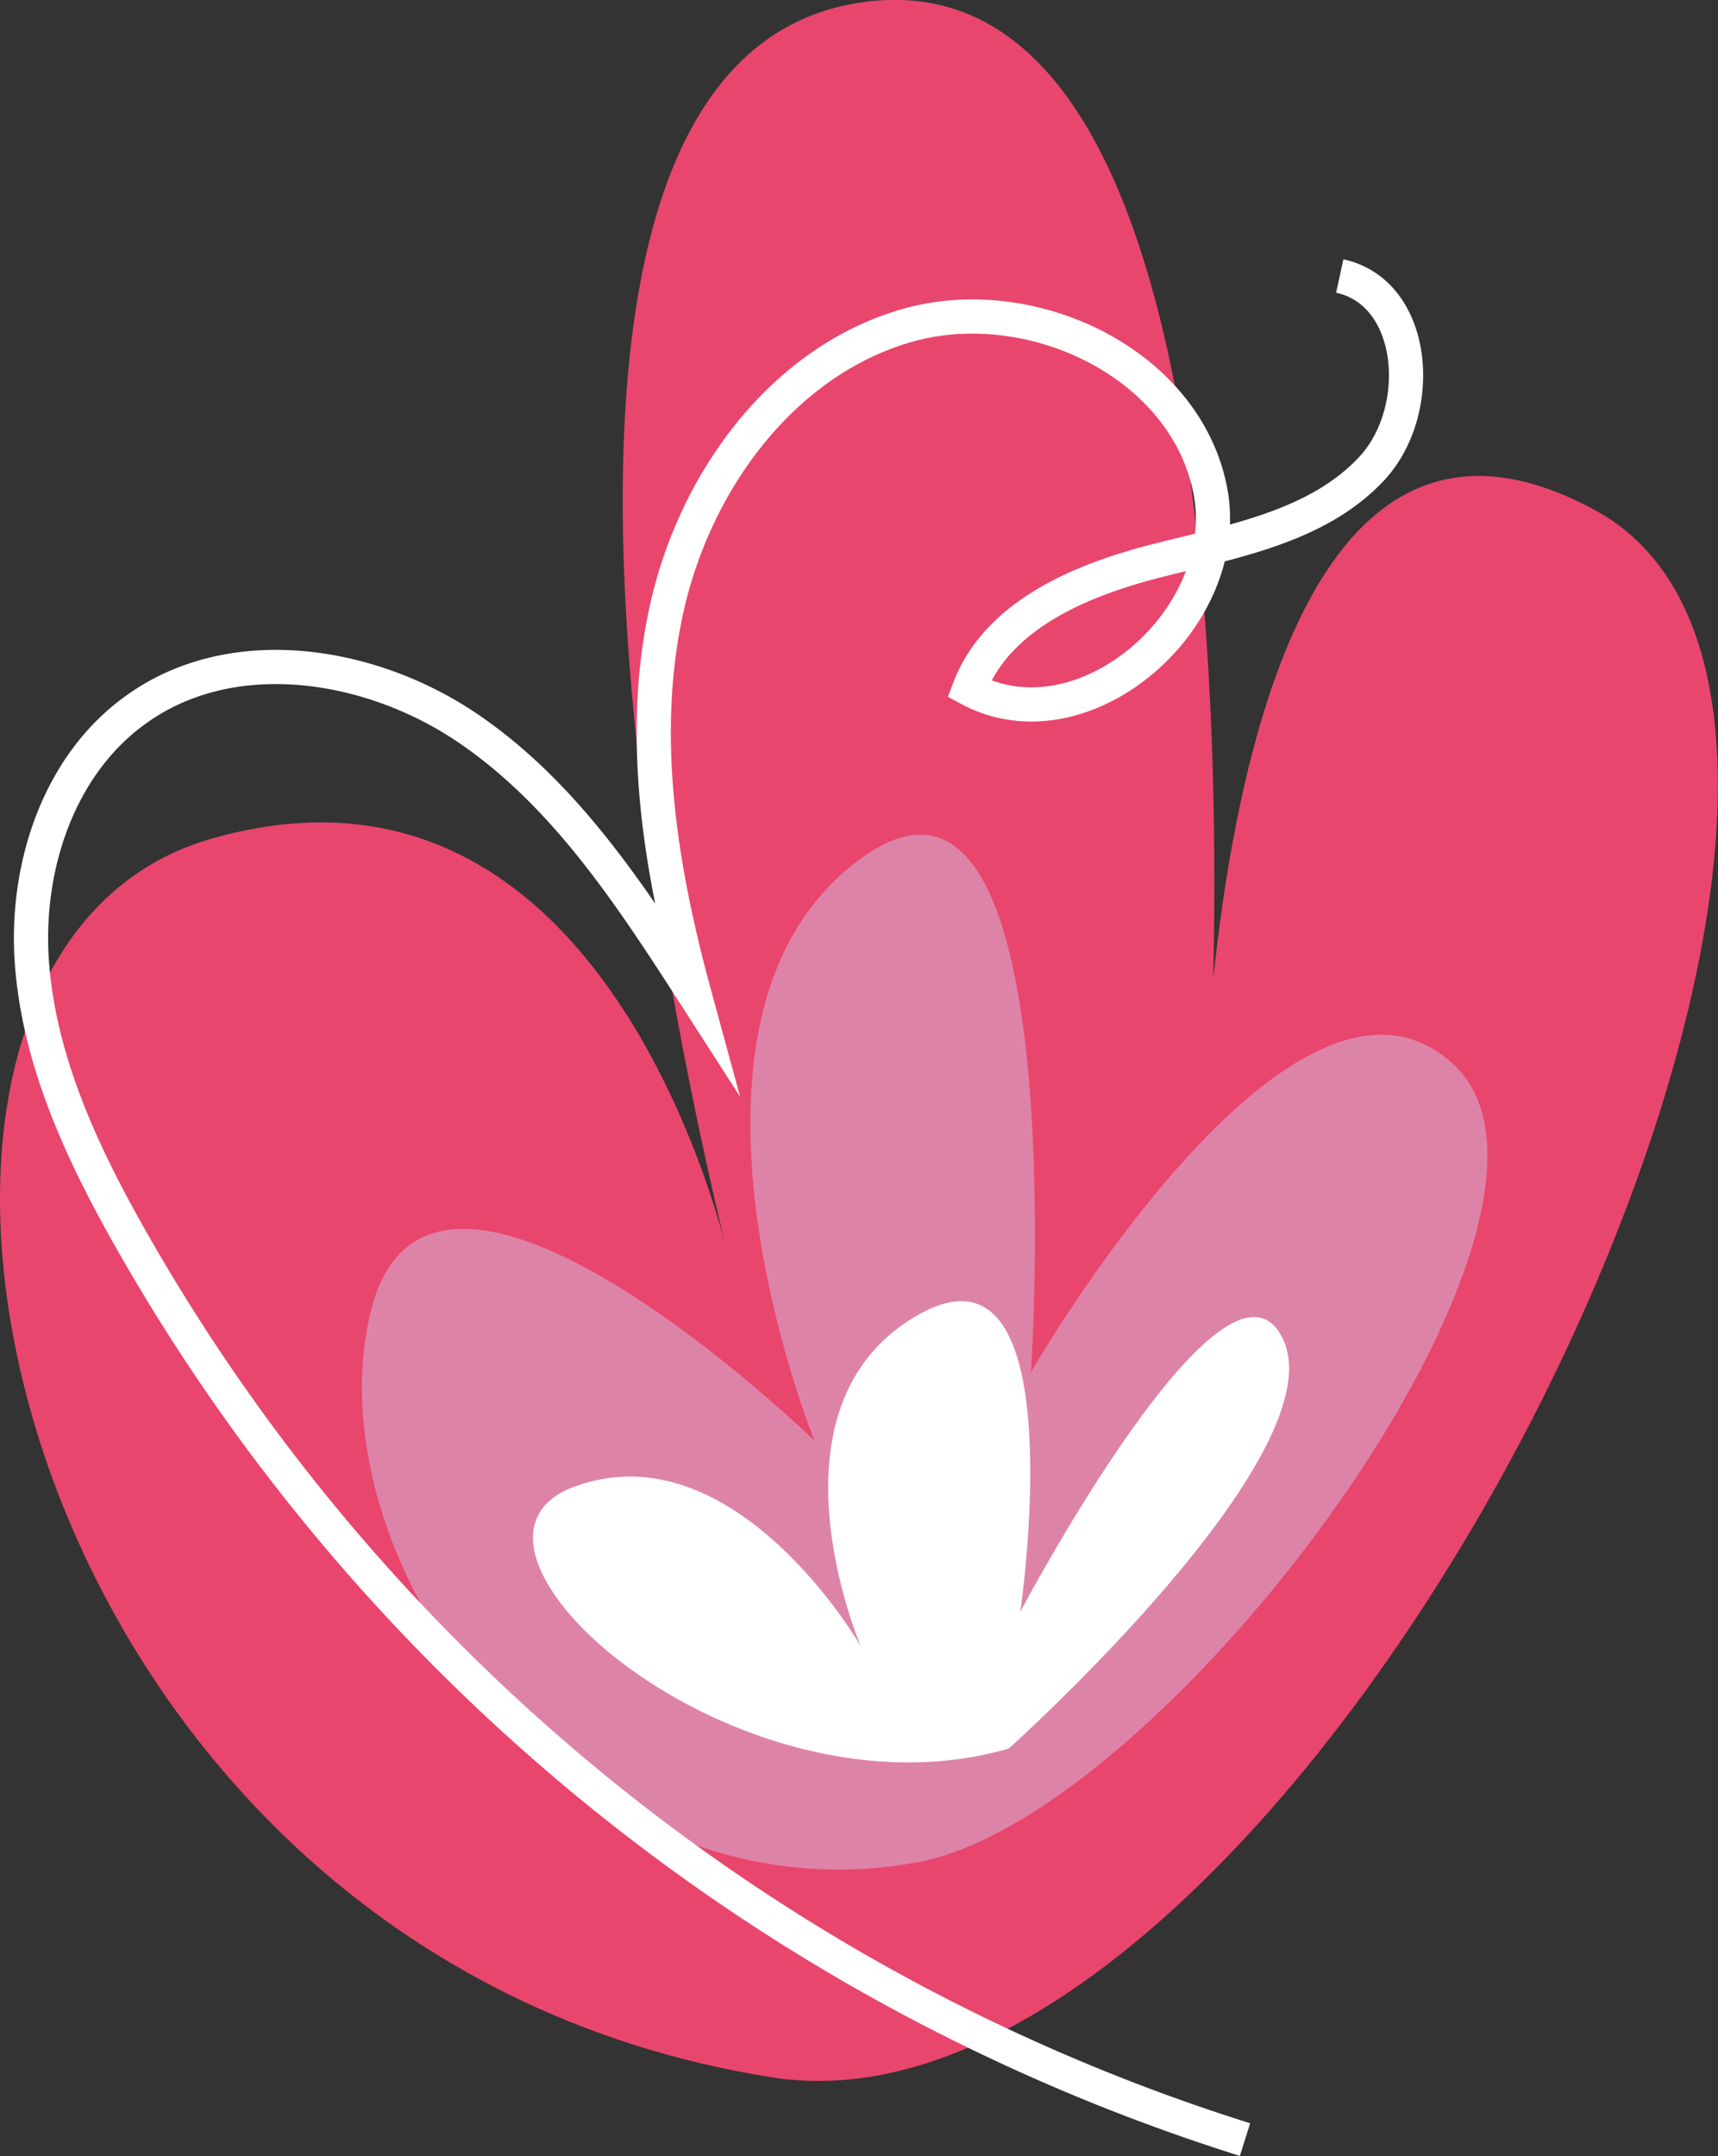
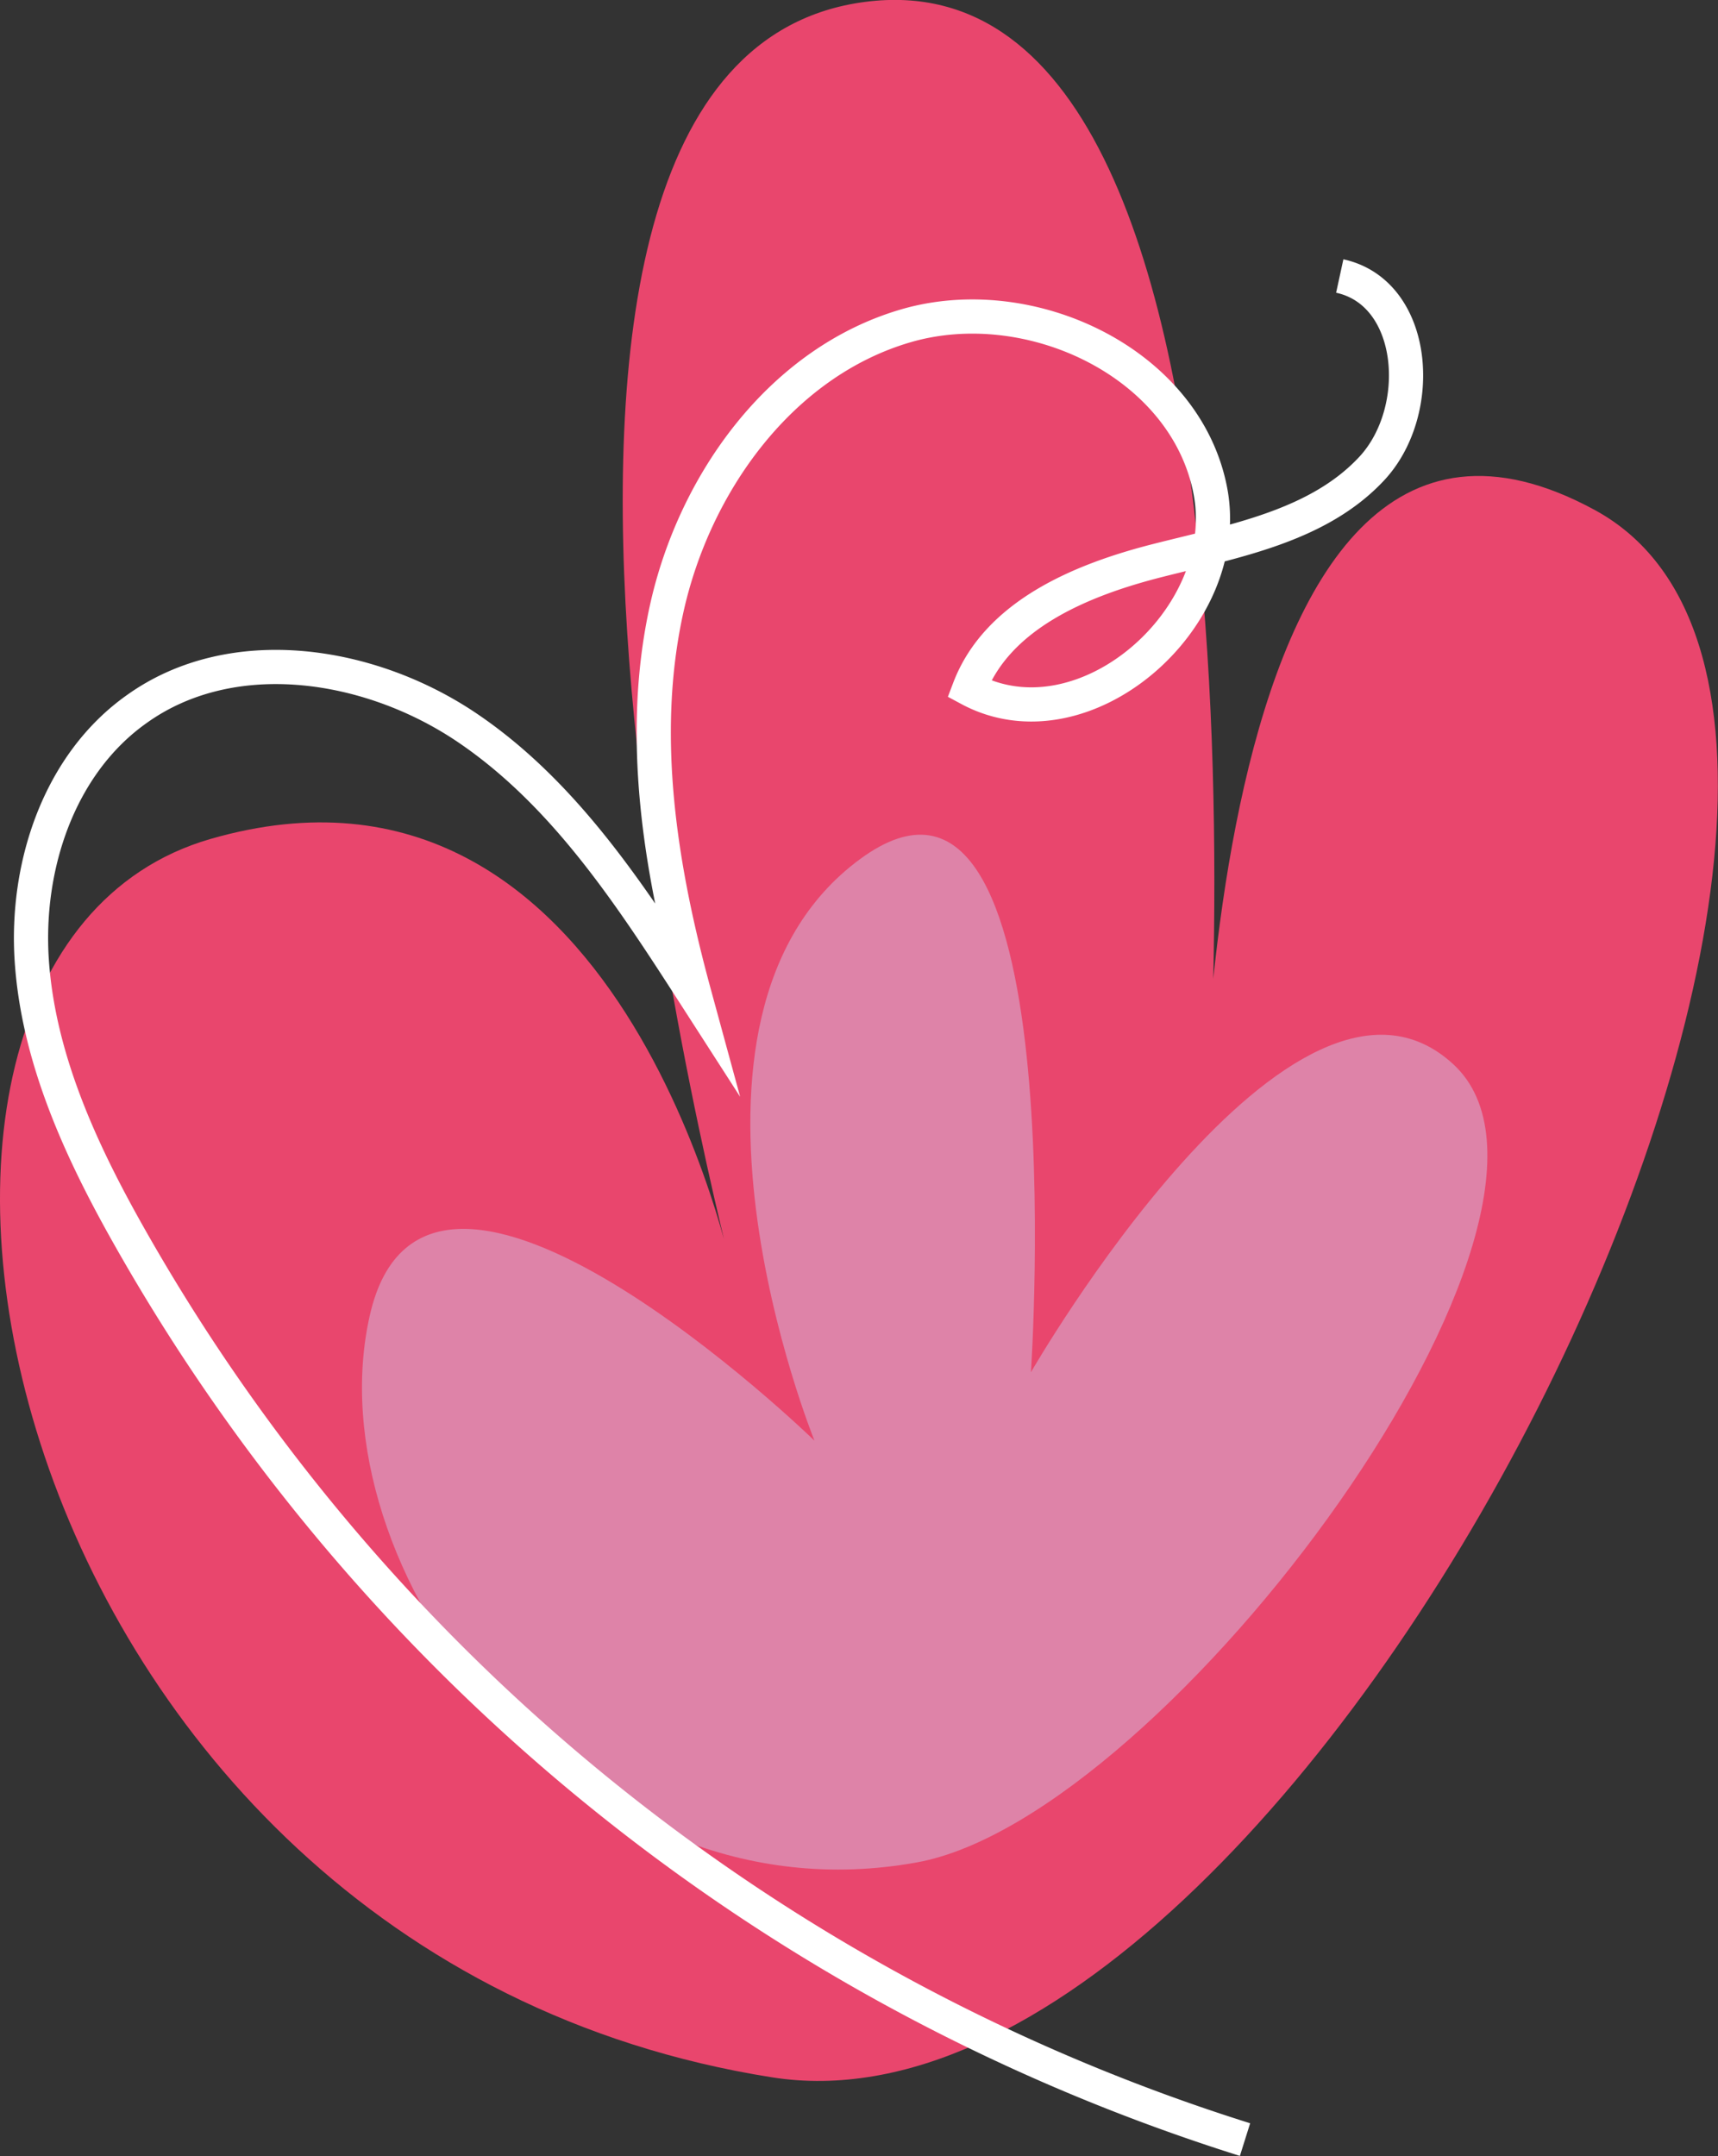
<svg xmlns="http://www.w3.org/2000/svg" viewBox="0 0 100.47 126.07">
  <rect x="0" y="0" width="100.47" height="126.07" fill="#333333" stroke="none" />
  <defs>
    <style>.cls-1{fill:#e9466d;}.cls-2{fill:#de83a8;}.cls-3{fill:#fff;}.cls-4{fill:none;stroke:#fff;stroke-miterlimit:10;stroke-width:2px;}</style>
  </defs>
  <g id="Capa_2" data-name="Capa 2">
    <g id="Capa_1-2" data-name="Capa 1">
      <path class="cls-1" d="M45.15,121.47C-.47,114.26-11.71,56,12.3,49.06s30.59,25.6,30.59,25.6S24.08,3.56,50.59.11,70.21,71.82,70.21,71.82s-.87-55,23.05-42S76.45,126.42,45.15,121.47Z" />
      <path class="cls-2" d="M53.63,108.9c-20.12,3.66-35.34-17.33-32-32s26,7.34,26,7.34-10-24.67,2.66-34,10,30,10,30S75.63,53.57,85,62.24,68.29,106.24,53.63,108.9Z" />
-       <path class="cls-3" d="M59,102.24c-16,4.66-34.67-12-25.33-15.34s16.66,9.34,16.66,9.34-6-14,3.34-19.34,6,17.34,6,17.34,12-22.67,15.33-16S59,102.24,59,102.24Z" />
      <path class="cls-4" d="M72.81,125.11A114.32,114.32,0,0,1,7.29,71.82C4.6,67,2.24,61.75,1.86,56.2S3.45,44.68,8,41.46c5.59-4,13.64-2.75,19.33,1.1s9.56,9.79,13.28,15.57c-2-7.33-3.26-15.08-1.63-22.5s6.72-14.46,14-16.58,16.36,2.18,17.8,9.64-7.41,15.19-14.1,11.59c1.64-4.32,6.52-6.36,11-7.5s9.39-2,12.54-5.38,2.64-10.28-1.87-11.26" />
    </g>
  </g>
</svg>